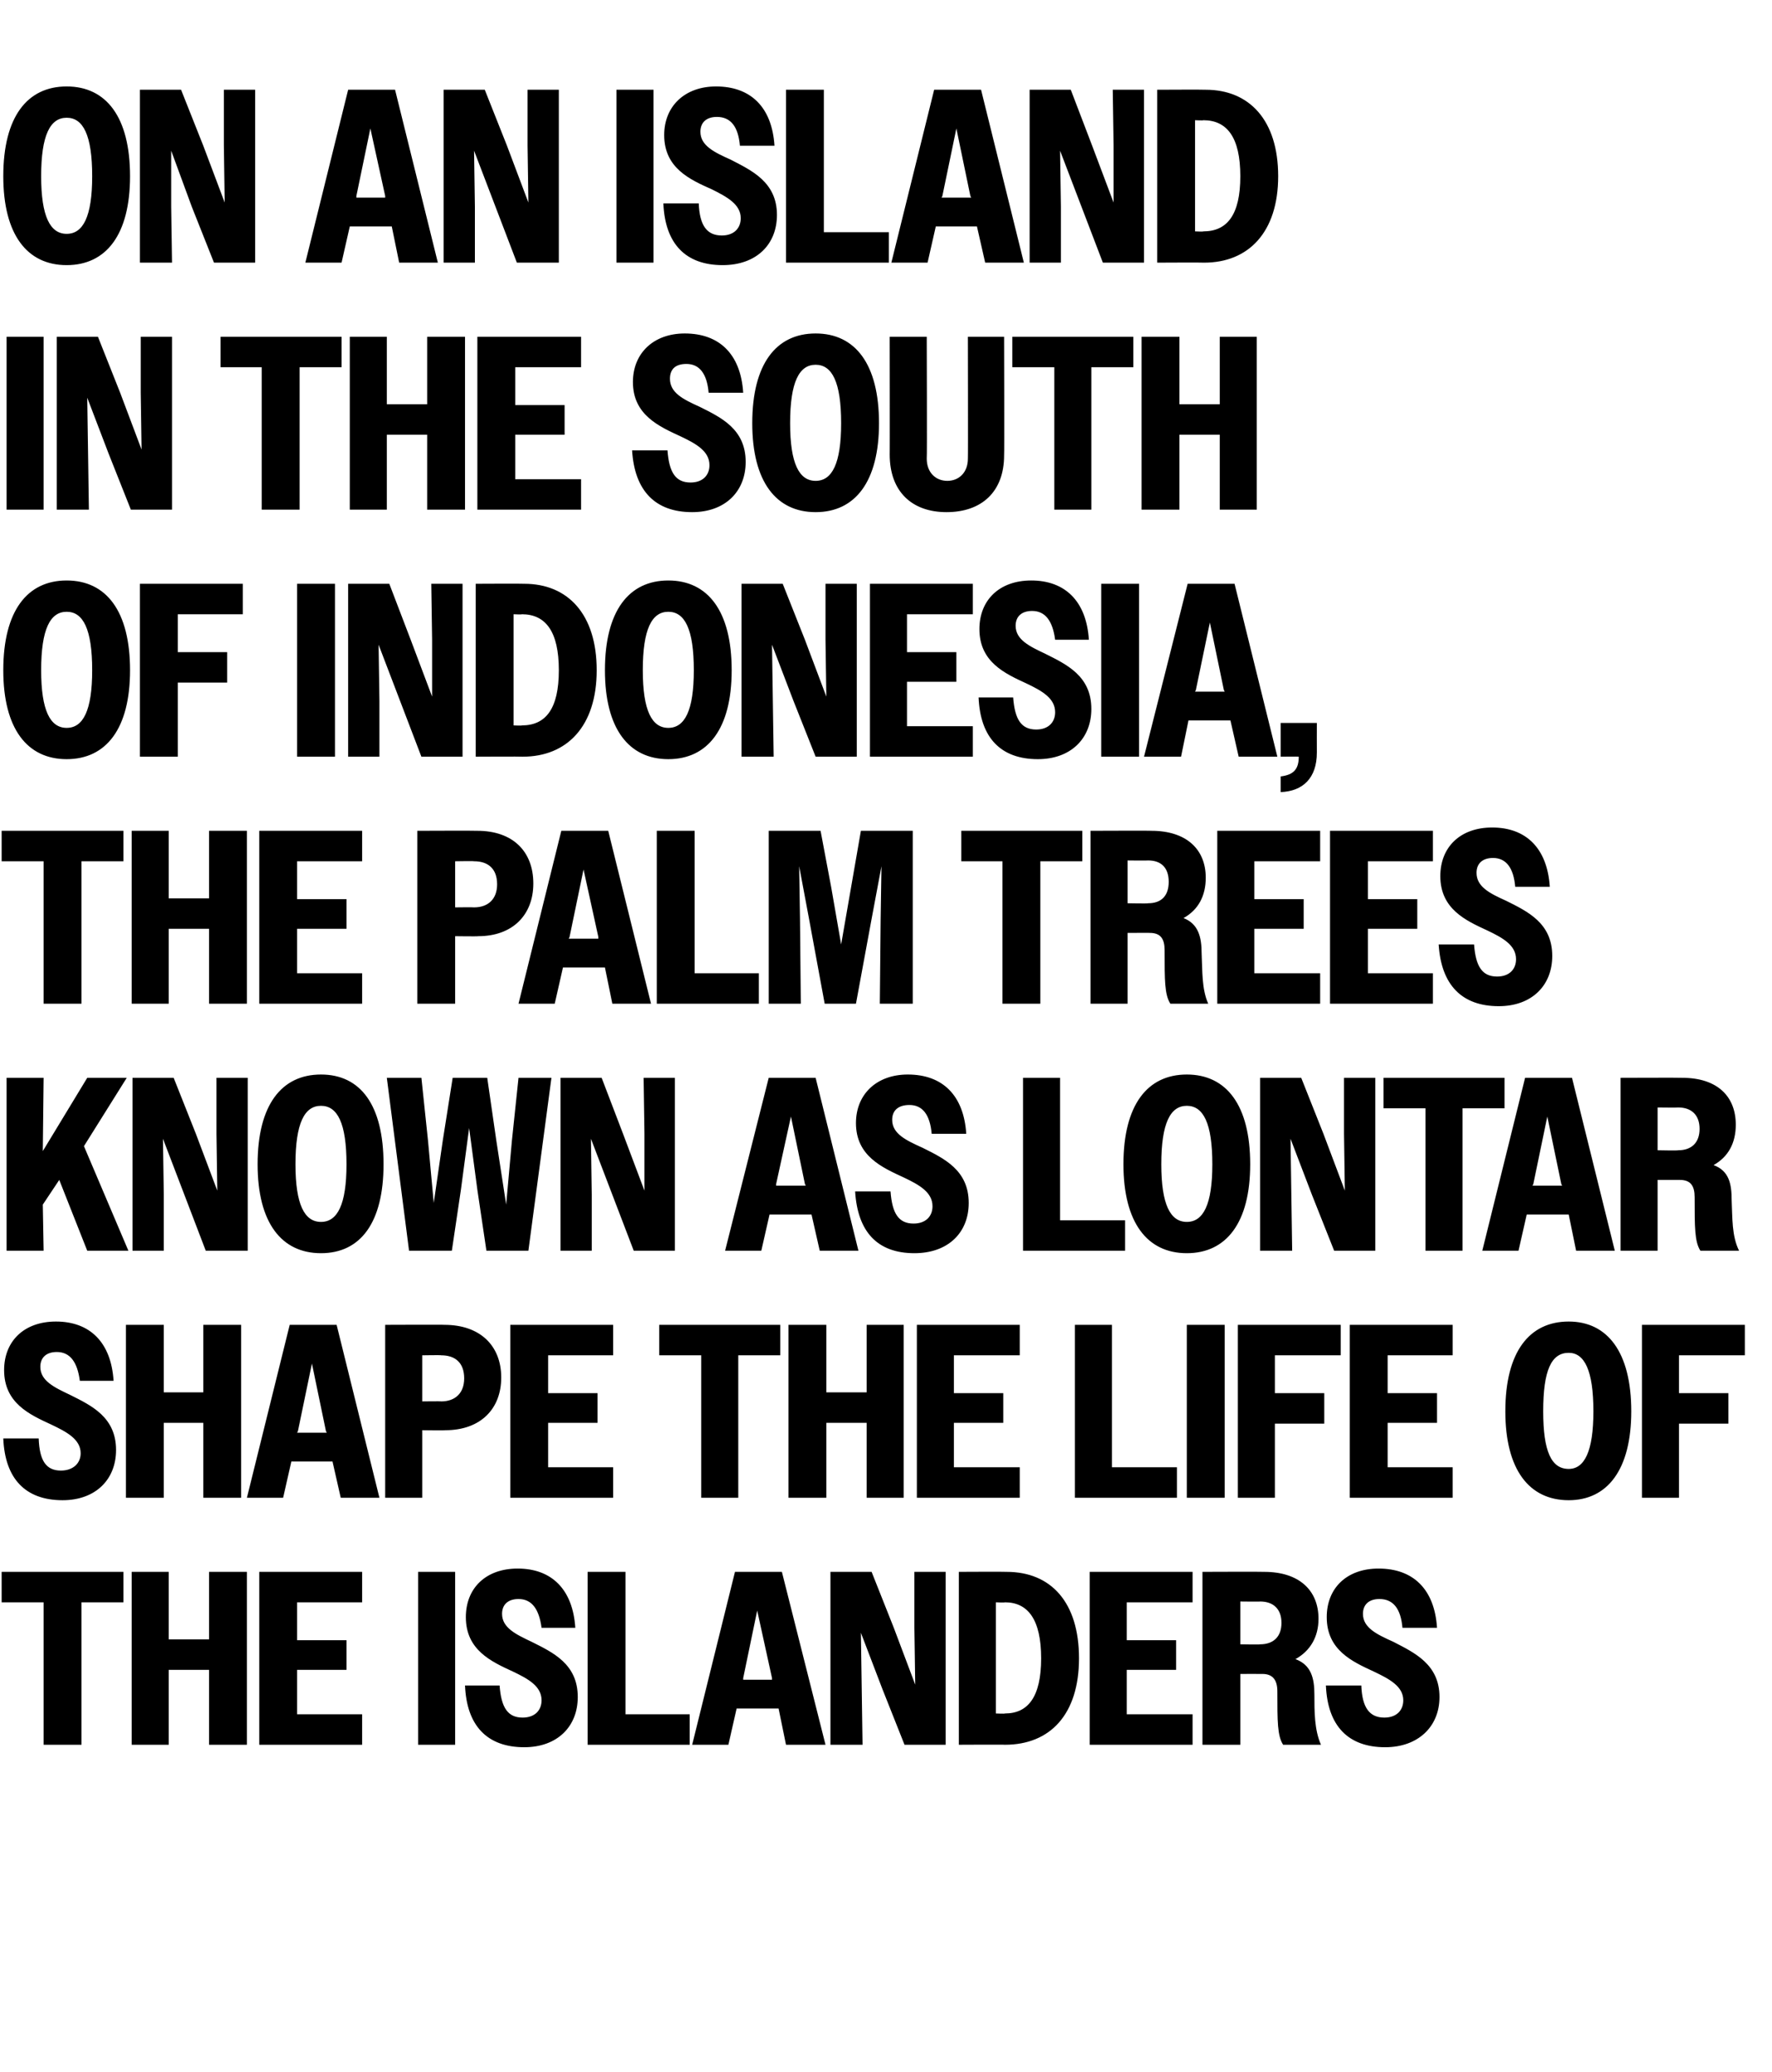
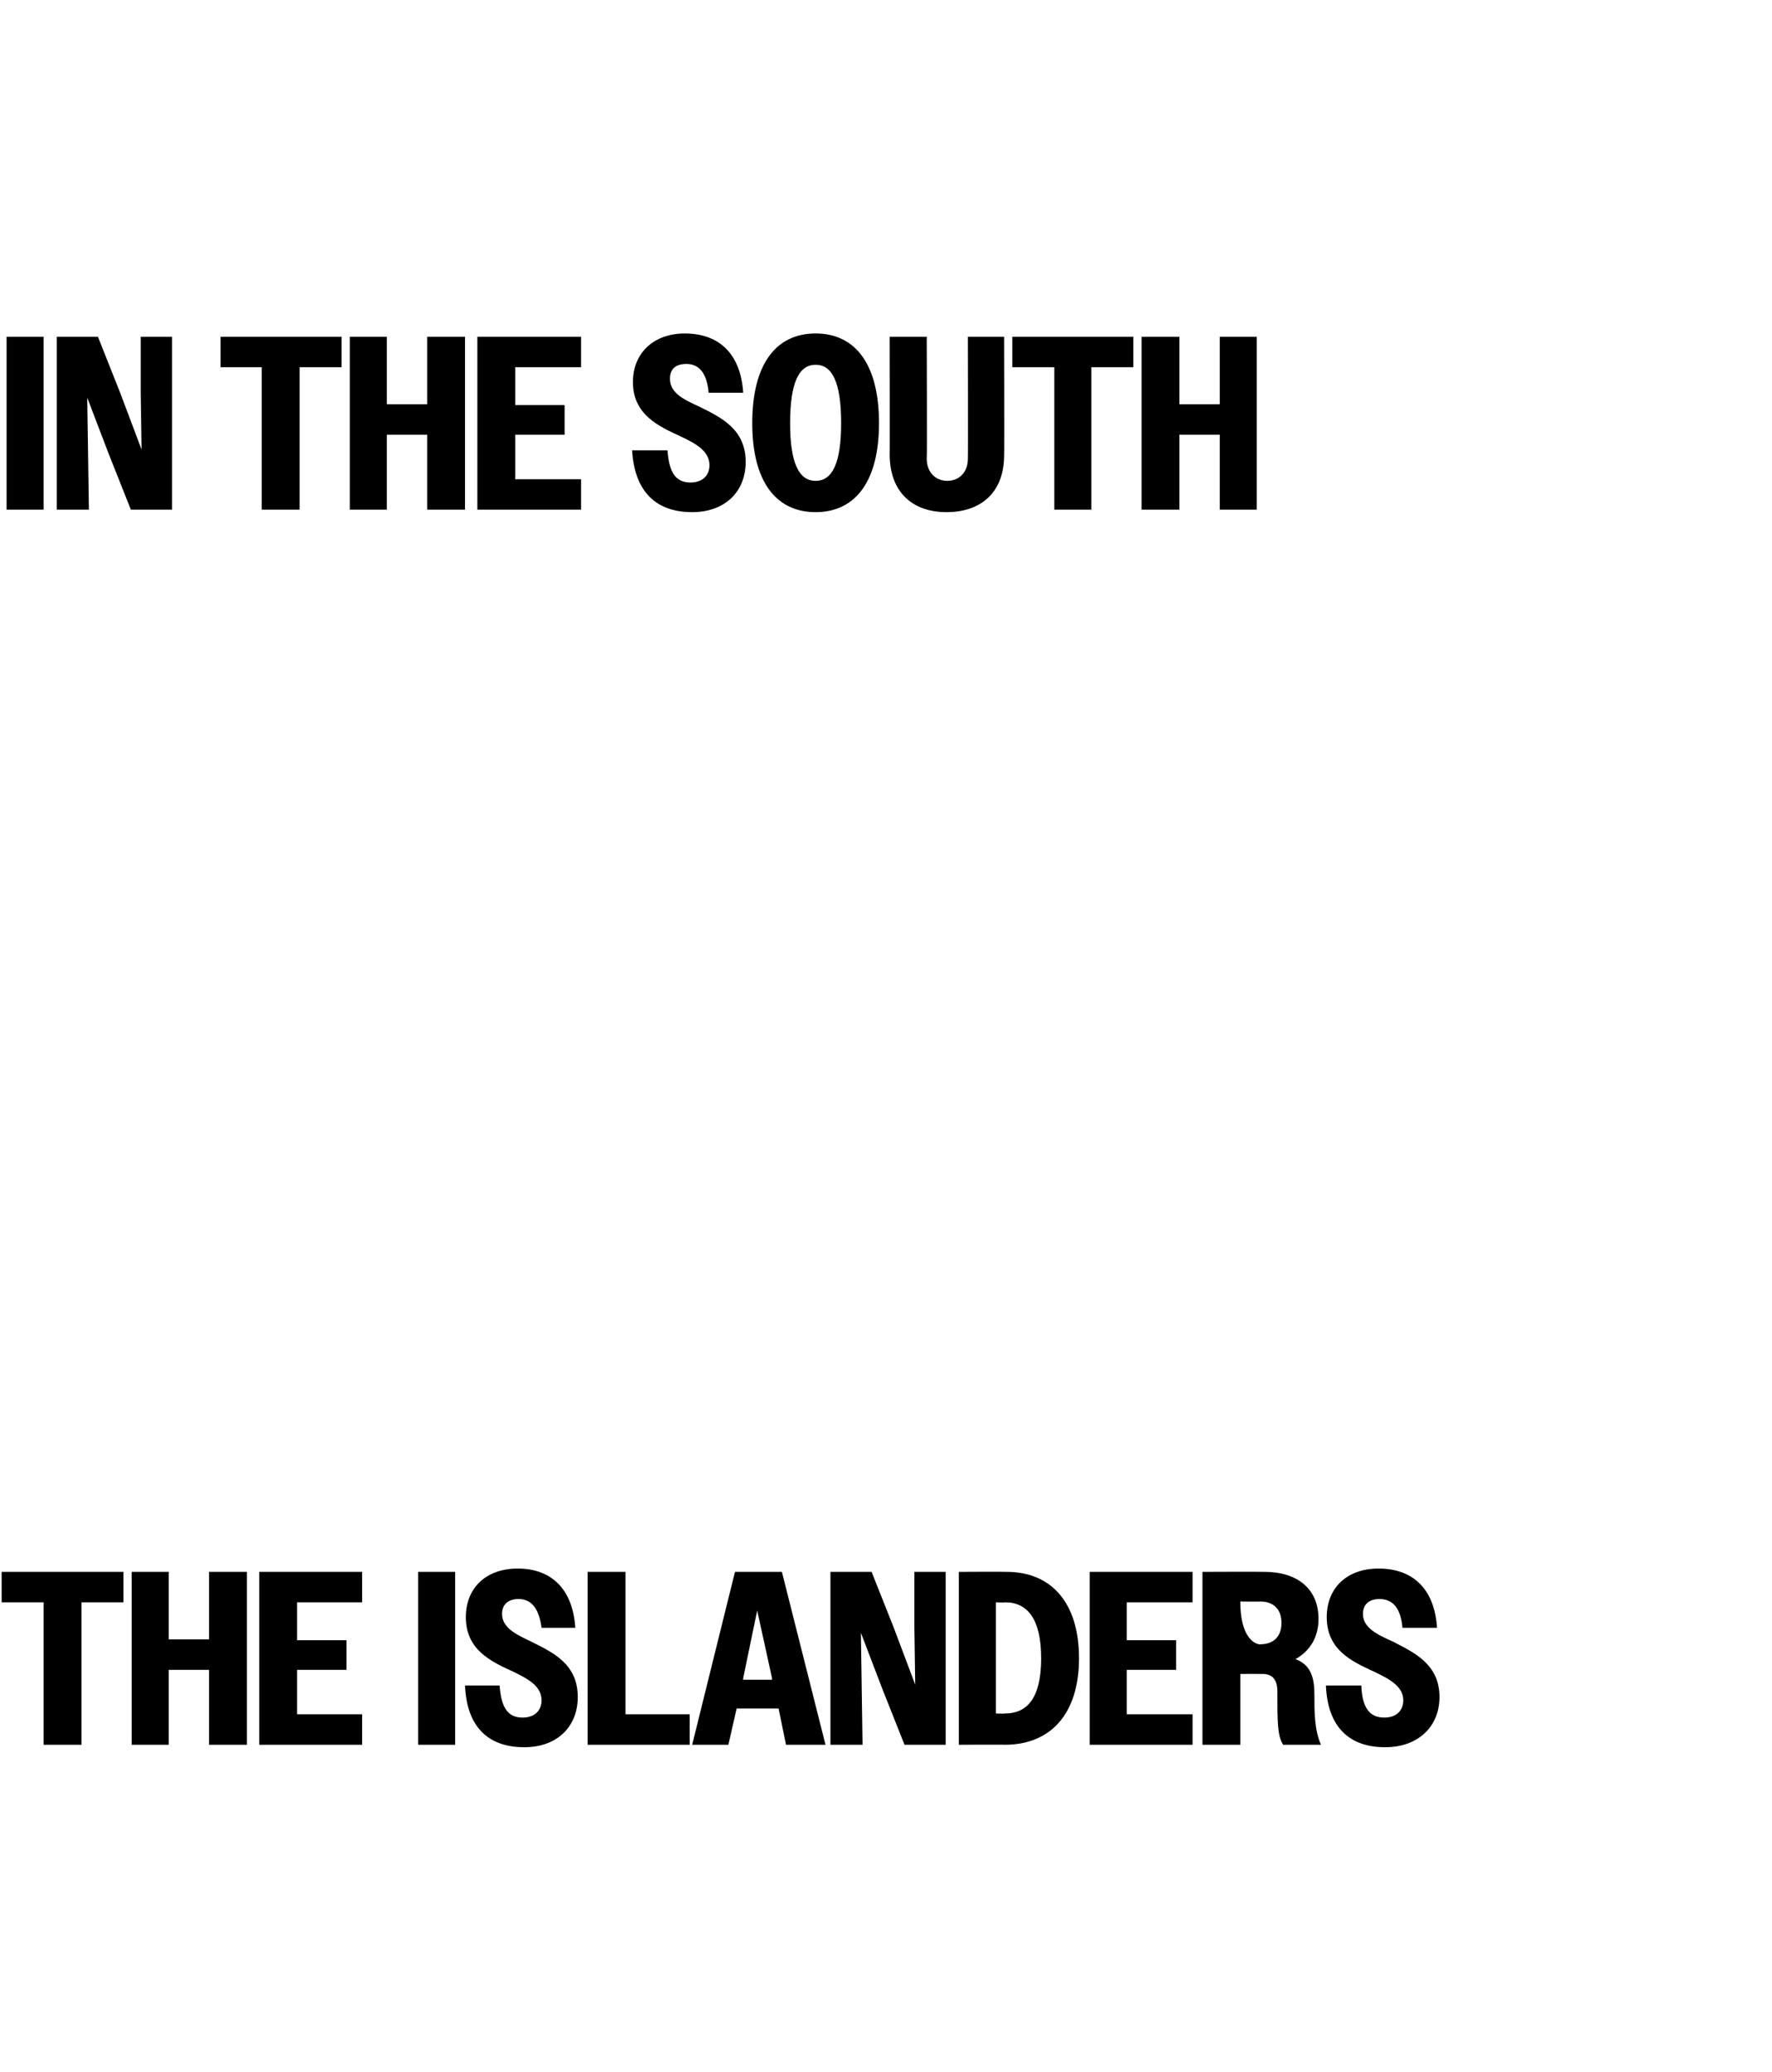
<svg xmlns="http://www.w3.org/2000/svg" version="1.1" width="215.3px" height="251.6px" viewBox="0 -1 215.3 251.6" style="top:-1px">
  <desc>On an island in the south of Indonesia, the palm trees known as lontar shape the life of the islanders</desc>
  <defs />
  <g id="Polygon29992">
-     <path d="M 5.3 193.6 L 0.2 193.6 L 0.2 189.9 L 15 189.9 L 15 193.6 L 9.9 193.6 L 9.9 210.9 L 5.3 210.9 L 5.3 193.6 Z M 16 189.9 L 20.5 189.9 L 20.5 198.1 L 25.4 198.1 L 25.4 189.9 L 30 189.9 L 30 210.9 L 25.4 210.9 L 25.4 201.8 L 20.5 201.8 L 20.5 210.9 L 16 210.9 L 16 189.9 Z M 31.5 189.9 L 44 189.9 L 44 193.6 L 36.1 193.6 L 36.1 198.2 L 42.1 198.2 L 42.1 201.8 L 36.1 201.8 L 36.1 207.2 L 44 207.2 L 44 210.9 L 31.5 210.9 L 31.5 189.9 Z M 50.8 189.9 L 55.3 189.9 L 55.3 210.9 L 50.8 210.9 L 50.8 189.9 Z M 56.5 203.7 C 56.5 203.7 60.7 203.7 60.7 203.7 C 60.9 206.4 61.7 207.6 63.5 207.6 C 65 207.6 65.8 206.7 65.8 205.5 C 65.8 203.8 64.2 202.9 62.3 202 C 59.7 200.8 56.6 199.4 56.6 195.4 C 56.6 191.9 59 189.5 62.9 189.5 C 67 189.5 69.6 192 69.9 196.7 C 69.9 196.7 65.8 196.7 65.8 196.7 C 65.5 194.4 64.6 193.2 63 193.2 C 61.7 193.2 61 193.9 61 195 C 61 196.7 62.7 197.5 64.6 198.4 C 67.2 199.7 70.2 201.1 70.2 205.1 C 70.2 208.7 67.7 211.2 63.7 211.2 C 59.2 211.2 56.7 208.6 56.5 203.7 Z M 71.4 189.9 L 76 189.9 L 76 207.2 L 83.8 207.2 L 83.8 210.9 L 71.4 210.9 L 71.4 189.9 Z M 89.3 189.9 L 95 189.9 L 100.3 210.9 L 95.5 210.9 L 94.6 206.5 L 89.5 206.5 L 88.5 210.9 L 84.1 210.9 L 89.3 189.9 Z M 90.3 203 L 93.8 203 L 93.8 202.8 L 92 194.6 L 90.3 202.8 L 90.3 203 Z M 100.9 189.9 L 105.9 189.9 L 108.6 196.7 L 111.2 203.6 L 111.1 196.7 L 111.1 189.9 L 114.9 189.9 L 114.9 210.9 L 109.9 210.9 L 107.2 204.1 L 104.6 197.3 L 104.7 204.1 L 104.8 210.9 L 100.9 210.9 L 100.9 189.9 Z M 116.5 189.9 C 116.5 189.9 122.31 189.87 122.3 189.9 C 127.7 189.9 131.1 193.6 131.1 200.4 C 131.1 207.2 127.6 210.9 122.1 210.9 C 122.13 210.87 116.5 210.9 116.5 210.9 L 116.5 189.9 Z M 121 193.6 L 121 207.1 C 121 207.1 122.1 207.15 122.1 207.1 C 124.9 207.1 126.5 205.1 126.5 200.4 C 126.5 195.7 124.9 193.6 122.1 193.6 C 122.1 193.65 121 193.6 121 193.6 Z M 132.4 189.9 L 144.9 189.9 L 144.9 193.6 L 136.9 193.6 L 136.9 198.2 L 142.9 198.2 L 142.9 201.8 L 136.9 201.8 L 136.9 207.2 L 144.9 207.2 L 144.9 210.9 L 132.4 210.9 L 132.4 189.9 Z M 146.1 189.9 C 146.1 189.9 153.6 189.87 153.6 189.9 C 157.8 189.9 160.2 192.1 160.2 195.6 C 160.2 197.8 159.2 199.5 157.4 200.5 C 159.3 201.2 159.7 202.8 159.7 204.8 C 159.7 206.9 159.7 209.1 160.5 210.9 C 160.5 210.9 155.9 210.9 155.9 210.9 C 155.2 209.8 155.2 208.1 155.2 204.4 C 155.2 203 154.6 202.3 153.4 202.3 C 153.39 202.29 150.7 202.3 150.7 202.3 L 150.7 210.9 L 146.1 210.9 L 146.1 189.9 Z M 150.7 193.5 L 150.7 198.7 C 150.7 198.7 153.15 198.75 153.1 198.7 C 154.7 198.7 155.7 197.8 155.7 196.1 C 155.7 194.4 154.7 193.5 153.1 193.5 C 153.15 193.53 150.7 193.5 150.7 193.5 Z M 161.1 203.7 C 161.1 203.7 165.4 203.7 165.4 203.7 C 165.5 206.4 166.4 207.6 168.2 207.6 C 169.7 207.6 170.5 206.7 170.5 205.5 C 170.5 203.8 168.8 202.9 166.9 202 C 164.3 200.8 161.2 199.4 161.2 195.4 C 161.2 191.9 163.6 189.5 167.5 189.5 C 171.7 189.5 174.3 192 174.6 196.7 C 174.6 196.7 170.4 196.7 170.4 196.7 C 170.2 194.4 169.3 193.2 167.6 193.2 C 166.3 193.2 165.6 193.9 165.6 195 C 165.6 196.7 167.3 197.5 169.3 198.4 C 171.8 199.7 174.9 201.1 174.9 205.1 C 174.9 208.7 172.3 211.2 168.3 211.2 C 163.8 211.2 161.3 208.6 161.1 203.7 Z " stroke="none" fill="#000" />
+     <path d="M 5.3 193.6 L 0.2 193.6 L 0.2 189.9 L 15 189.9 L 15 193.6 L 9.9 193.6 L 9.9 210.9 L 5.3 210.9 L 5.3 193.6 Z M 16 189.9 L 20.5 189.9 L 20.5 198.1 L 25.4 198.1 L 25.4 189.9 L 30 189.9 L 30 210.9 L 25.4 210.9 L 25.4 201.8 L 20.5 201.8 L 20.5 210.9 L 16 210.9 L 16 189.9 Z M 31.5 189.9 L 44 189.9 L 44 193.6 L 36.1 193.6 L 36.1 198.2 L 42.1 198.2 L 42.1 201.8 L 36.1 201.8 L 36.1 207.2 L 44 207.2 L 44 210.9 L 31.5 210.9 L 31.5 189.9 Z M 50.8 189.9 L 55.3 189.9 L 55.3 210.9 L 50.8 210.9 L 50.8 189.9 Z M 56.5 203.7 C 56.5 203.7 60.7 203.7 60.7 203.7 C 60.9 206.4 61.7 207.6 63.5 207.6 C 65 207.6 65.8 206.7 65.8 205.5 C 65.8 203.8 64.2 202.9 62.3 202 C 59.7 200.8 56.6 199.4 56.6 195.4 C 56.6 191.9 59 189.5 62.9 189.5 C 67 189.5 69.6 192 69.9 196.7 C 69.9 196.7 65.8 196.7 65.8 196.7 C 65.5 194.4 64.6 193.2 63 193.2 C 61.7 193.2 61 193.9 61 195 C 61 196.7 62.7 197.5 64.6 198.4 C 67.2 199.7 70.2 201.1 70.2 205.1 C 70.2 208.7 67.7 211.2 63.7 211.2 C 59.2 211.2 56.7 208.6 56.5 203.7 Z M 71.4 189.9 L 76 189.9 L 76 207.2 L 83.8 207.2 L 83.8 210.9 L 71.4 210.9 L 71.4 189.9 Z M 89.3 189.9 L 95 189.9 L 100.3 210.9 L 95.5 210.9 L 94.6 206.5 L 89.5 206.5 L 88.5 210.9 L 84.1 210.9 L 89.3 189.9 Z M 90.3 203 L 93.8 203 L 93.8 202.8 L 92 194.6 L 90.3 202.8 L 90.3 203 Z M 100.9 189.9 L 105.9 189.9 L 108.6 196.7 L 111.2 203.6 L 111.1 196.7 L 111.1 189.9 L 114.9 189.9 L 114.9 210.9 L 109.9 210.9 L 107.2 204.1 L 104.6 197.3 L 104.7 204.1 L 104.8 210.9 L 100.9 210.9 L 100.9 189.9 Z M 116.5 189.9 C 116.5 189.9 122.31 189.87 122.3 189.9 C 127.7 189.9 131.1 193.6 131.1 200.4 C 131.1 207.2 127.6 210.9 122.1 210.9 C 122.13 210.87 116.5 210.9 116.5 210.9 L 116.5 189.9 Z M 121 193.6 L 121 207.1 C 121 207.1 122.1 207.15 122.1 207.1 C 124.9 207.1 126.5 205.1 126.5 200.4 C 126.5 195.7 124.9 193.6 122.1 193.6 C 122.1 193.65 121 193.6 121 193.6 Z M 132.4 189.9 L 144.9 189.9 L 144.9 193.6 L 136.9 193.6 L 136.9 198.2 L 142.9 198.2 L 142.9 201.8 L 136.9 201.8 L 136.9 207.2 L 144.9 207.2 L 144.9 210.9 L 132.4 210.9 L 132.4 189.9 Z M 146.1 189.9 C 146.1 189.9 153.6 189.87 153.6 189.9 C 157.8 189.9 160.2 192.1 160.2 195.6 C 160.2 197.8 159.2 199.5 157.4 200.5 C 159.3 201.2 159.7 202.8 159.7 204.8 C 159.7 206.9 159.7 209.1 160.5 210.9 C 160.5 210.9 155.9 210.9 155.9 210.9 C 155.2 209.8 155.2 208.1 155.2 204.4 C 155.2 203 154.6 202.3 153.4 202.3 C 153.39 202.29 150.7 202.3 150.7 202.3 L 150.7 210.9 L 146.1 210.9 L 146.1 189.9 Z M 150.7 193.5 C 150.7 198.7 153.15 198.75 153.1 198.7 C 154.7 198.7 155.7 197.8 155.7 196.1 C 155.7 194.4 154.7 193.5 153.1 193.5 C 153.15 193.53 150.7 193.5 150.7 193.5 Z M 161.1 203.7 C 161.1 203.7 165.4 203.7 165.4 203.7 C 165.5 206.4 166.4 207.6 168.2 207.6 C 169.7 207.6 170.5 206.7 170.5 205.5 C 170.5 203.8 168.8 202.9 166.9 202 C 164.3 200.8 161.2 199.4 161.2 195.4 C 161.2 191.9 163.6 189.5 167.5 189.5 C 171.7 189.5 174.3 192 174.6 196.7 C 174.6 196.7 170.4 196.7 170.4 196.7 C 170.2 194.4 169.3 193.2 167.6 193.2 C 166.3 193.2 165.6 193.9 165.6 195 C 165.6 196.7 167.3 197.5 169.3 198.4 C 171.8 199.7 174.9 201.1 174.9 205.1 C 174.9 208.7 172.3 211.2 168.3 211.2 C 163.8 211.2 161.3 208.6 161.1 203.7 Z " stroke="none" fill="#000" />
  </g>
  <g id="Polygon29991">
-     <path d="M 0.4 173.7 C 0.4 173.7 4.7 173.7 4.7 173.7 C 4.8 176.4 5.6 177.6 7.4 177.6 C 8.9 177.6 9.8 176.7 9.8 175.5 C 9.8 173.8 8.1 172.9 6.2 172 C 3.6 170.8 0.5 169.4 0.5 165.4 C 0.5 161.9 2.9 159.5 6.8 159.5 C 10.9 159.5 13.5 162 13.8 166.7 C 13.8 166.7 9.7 166.7 9.7 166.7 C 9.4 164.4 8.5 163.2 6.9 163.2 C 5.6 163.2 4.9 163.9 4.9 165 C 4.9 166.7 6.6 167.5 8.5 168.4 C 11.1 169.7 14.1 171.1 14.1 175.1 C 14.1 178.7 11.6 181.2 7.6 181.2 C 3.1 181.2 0.6 178.6 0.4 173.7 Z M 15.3 159.9 L 19.9 159.9 L 19.9 168.1 L 24.7 168.1 L 24.7 159.9 L 29.3 159.9 L 29.3 180.9 L 24.7 180.9 L 24.7 171.8 L 19.9 171.8 L 19.9 180.9 L 15.3 180.9 L 15.3 159.9 Z M 35.2 159.9 L 40.9 159.9 L 46.1 180.9 L 41.4 180.9 L 40.4 176.5 L 35.4 176.5 L 34.4 180.9 L 30 180.9 L 35.2 159.9 Z M 36.1 173 L 39.7 173 L 39.6 172.8 L 37.9 164.6 L 36.2 172.8 L 36.1 173 Z M 46.8 159.9 C 46.8 159.9 54.03 159.87 54 159.9 C 58.3 159.9 60.9 162.4 60.9 166.3 C 60.9 170.1 58.4 172.7 54.1 172.7 C 54.12 172.74 51.3 172.7 51.3 172.7 L 51.3 180.9 L 46.8 180.9 L 46.8 159.9 Z M 51.3 163.6 L 51.3 169.2 C 51.3 169.2 53.64 169.17 53.6 169.2 C 55.3 169.2 56.4 168.2 56.4 166.4 C 56.4 164.5 55.3 163.6 53.6 163.6 C 53.64 163.56 51.3 163.6 51.3 163.6 Z M 62 159.9 L 74.5 159.9 L 74.5 163.6 L 66.6 163.6 L 66.6 168.2 L 72.6 168.2 L 72.6 171.8 L 66.6 171.8 L 66.6 177.2 L 74.5 177.2 L 74.5 180.9 L 62 180.9 L 62 159.9 Z M 85.2 163.6 L 80.1 163.6 L 80.1 159.9 L 94.8 159.9 L 94.8 163.6 L 89.7 163.6 L 89.7 180.9 L 85.2 180.9 L 85.2 163.6 Z M 95.8 159.9 L 100.4 159.9 L 100.4 168.1 L 105.3 168.1 L 105.3 159.9 L 109.8 159.9 L 109.8 180.9 L 105.3 180.9 L 105.3 171.8 L 100.4 171.8 L 100.4 180.9 L 95.8 180.9 L 95.8 159.9 Z M 111.4 159.9 L 123.9 159.9 L 123.9 163.6 L 115.9 163.6 L 115.9 168.2 L 121.9 168.2 L 121.9 171.8 L 115.9 171.8 L 115.9 177.2 L 123.9 177.2 L 123.9 180.9 L 111.4 180.9 L 111.4 159.9 Z M 130.6 159.9 L 135.1 159.9 L 135.1 177.2 L 143 177.2 L 143 180.9 L 130.6 180.9 L 130.6 159.9 Z M 144.2 159.9 L 148.8 159.9 L 148.8 180.9 L 144.2 180.9 L 144.2 159.9 Z M 150.4 159.9 L 162.9 159.9 L 162.9 163.6 L 154.9 163.6 L 154.9 168.2 L 160.9 168.2 L 160.9 171.9 L 154.9 171.9 L 154.9 180.9 L 150.4 180.9 L 150.4 159.9 Z M 164 159.9 L 176.5 159.9 L 176.5 163.6 L 168.6 163.6 L 168.6 168.2 L 174.6 168.2 L 174.6 171.8 L 168.6 171.8 L 168.6 177.2 L 176.5 177.2 L 176.5 180.9 L 164 180.9 L 164 159.9 Z M 182.9 170.4 C 182.9 163.2 185.8 159.5 190.6 159.5 C 195.3 159.5 198.2 163.2 198.2 170.4 C 198.2 177.5 195.3 181.2 190.6 181.2 C 185.8 181.2 182.9 177.5 182.9 170.4 Z M 193.6 170.4 C 193.6 165.4 192.5 163.3 190.6 163.3 C 188.5 163.3 187.5 165.4 187.5 170.4 C 187.5 175.3 188.5 177.4 190.6 177.4 C 192.5 177.4 193.6 175.3 193.6 170.4 Z M 199.5 159.9 L 212 159.9 L 212 163.6 L 204 163.6 L 204 168.2 L 210 168.2 L 210 171.9 L 204 171.9 L 204 180.9 L 199.5 180.9 L 199.5 159.9 Z " stroke="none" fill="#000" />
-   </g>
+     </g>
  <g id="Polygon29990">
-     <path d="M 0.8 129.9 L 5.3 129.9 L 5.2 138.8 L 10.6 129.9 L 15.4 129.9 L 10.2 138.2 L 15.6 150.9 L 10.6 150.9 L 7.2 142.3 L 5.2 145.3 L 5.3 150.9 L 0.8 150.9 L 0.8 129.9 Z M 16.1 129.9 L 21.1 129.9 L 23.8 136.7 L 26.4 143.6 L 26.3 136.7 L 26.3 129.9 L 30.1 129.9 L 30.1 150.9 L 25 150.9 L 22.4 144.1 L 19.8 137.3 L 19.9 144.1 L 19.9 150.9 L 16.1 150.9 L 16.1 129.9 Z M 31.3 140.4 C 31.3 133.2 34.2 129.5 39 129.5 C 43.8 129.5 46.6 133.2 46.6 140.4 C 46.6 147.5 43.8 151.2 39 151.2 C 34.2 151.2 31.3 147.5 31.3 140.4 Z M 42.1 140.4 C 42.1 135.4 41 133.3 39 133.3 C 37 133.3 35.9 135.4 35.9 140.4 C 35.9 145.3 37 147.4 39 147.4 C 41 147.4 42.1 145.3 42.1 140.4 Z M 47 129.9 L 51.2 129.9 L 52 137.5 L 52.7 145.1 L 53.8 137.5 L 55 129.9 L 59.2 129.9 L 60.3 137.5 L 61.5 145.3 L 62.2 137.5 L 63 129.9 L 67 129.9 L 64.2 150.9 L 59.1 150.9 L 58 143.5 L 57 136 L 56 143.5 L 54.9 150.9 L 49.7 150.9 L 47 129.9 Z M 68.1 129.9 L 73.1 129.9 L 75.7 136.7 L 78.3 143.6 L 78.3 136.7 L 78.2 129.9 L 82 129.9 L 82 150.9 L 77 150.9 L 74.4 144.1 L 71.8 137.3 L 71.9 144.1 L 71.9 150.9 L 68.1 150.9 L 68.1 129.9 Z M 93.4 129.9 L 99.1 129.9 L 104.3 150.9 L 99.6 150.9 L 98.6 146.5 L 93.5 146.5 L 92.5 150.9 L 88.1 150.9 L 93.4 129.9 Z M 94.3 143 L 97.9 143 L 97.8 142.8 L 96.1 134.6 L 94.3 142.8 L 94.3 143 Z M 103.9 143.7 C 103.9 143.7 108.2 143.7 108.2 143.7 C 108.4 146.4 109.2 147.6 111 147.6 C 112.5 147.6 113.3 146.7 113.3 145.5 C 113.3 143.8 111.7 142.9 109.8 142 C 107.2 140.8 104 139.4 104 135.4 C 104 131.9 106.5 129.5 110.3 129.5 C 114.5 129.5 117.1 132 117.4 136.7 C 117.4 136.7 113.2 136.7 113.2 136.7 C 113 134.4 112.1 133.2 110.5 133.2 C 109.1 133.2 108.4 133.9 108.4 135 C 108.4 136.7 110.1 137.5 112.1 138.4 C 114.7 139.7 117.7 141.1 117.7 145.1 C 117.7 148.7 115.2 151.2 111.1 151.2 C 106.6 151.2 104.2 148.6 103.9 143.7 Z M 124.3 129.9 L 128.8 129.9 L 128.8 147.2 L 136.7 147.2 L 136.7 150.9 L 124.3 150.9 L 124.3 129.9 Z M 136.5 140.4 C 136.5 133.2 139.4 129.5 144.2 129.5 C 149 129.5 151.9 133.2 151.9 140.4 C 151.9 147.5 149 151.2 144.2 151.2 C 139.4 151.2 136.5 147.5 136.5 140.4 Z M 147.3 140.4 C 147.3 135.4 146.2 133.3 144.2 133.3 C 142.2 133.3 141.1 135.4 141.1 140.4 C 141.1 145.3 142.2 147.4 144.2 147.4 C 146.2 147.4 147.3 145.3 147.3 140.4 Z M 153.1 129.9 L 158.1 129.9 L 160.8 136.7 L 163.4 143.6 L 163.3 136.7 L 163.3 129.9 L 167.1 129.9 L 167.1 150.9 L 162.1 150.9 L 159.4 144.1 L 156.8 137.3 L 156.9 144.1 L 157 150.9 L 153.1 150.9 L 153.1 129.9 Z M 173.2 133.6 L 168.1 133.6 L 168.1 129.9 L 182.8 129.9 L 182.8 133.6 L 177.7 133.6 L 177.7 150.9 L 173.2 150.9 L 173.2 133.6 Z M 185.3 129.9 L 191 129.9 L 196.2 150.9 L 191.5 150.9 L 190.6 146.5 L 185.5 146.5 L 184.5 150.9 L 180.1 150.9 L 185.3 129.9 Z M 186.2 143 L 189.8 143 L 189.7 142.8 L 188 134.6 L 186.3 142.8 L 186.2 143 Z M 196.9 129.9 C 196.9 129.9 204.36 129.87 204.4 129.9 C 208.6 129.9 210.9 132.1 210.9 135.6 C 210.9 137.8 210 139.5 208.2 140.5 C 210.1 141.2 210.4 142.8 210.4 144.8 C 210.5 146.9 210.4 149.1 211.3 150.9 C 211.3 150.9 206.6 150.9 206.6 150.9 C 205.9 149.8 205.9 148.1 205.9 144.4 C 205.9 143 205.4 142.3 204.1 142.3 C 204.15 142.29 201.4 142.3 201.4 142.3 L 201.4 150.9 L 196.9 150.9 L 196.9 129.9 Z M 201.4 133.5 L 201.4 138.7 C 201.4 138.7 203.91 138.75 203.9 138.7 C 205.5 138.7 206.5 137.8 206.5 136.1 C 206.5 134.4 205.5 133.5 203.9 133.5 C 203.91 133.53 201.4 133.5 201.4 133.5 Z " stroke="none" fill="#000" />
-   </g>
+     </g>
  <g id="Polygon29989">
-     <path d="M 5.3 103.6 L 0.2 103.6 L 0.2 99.9 L 15 99.9 L 15 103.6 L 9.9 103.6 L 9.9 120.9 L 5.3 120.9 L 5.3 103.6 Z M 16 99.9 L 20.5 99.9 L 20.5 108.1 L 25.4 108.1 L 25.4 99.9 L 30 99.9 L 30 120.9 L 25.4 120.9 L 25.4 111.8 L 20.5 111.8 L 20.5 120.9 L 16 120.9 L 16 99.9 Z M 31.5 99.9 L 44 99.9 L 44 103.6 L 36.1 103.6 L 36.1 108.2 L 42.1 108.2 L 42.1 111.8 L 36.1 111.8 L 36.1 117.2 L 44 117.2 L 44 120.9 L 31.5 120.9 L 31.5 99.9 Z M 50.7 99.9 C 50.7 99.9 57.99 99.87 58 99.9 C 62.3 99.9 64.8 102.4 64.8 106.3 C 64.8 110.1 62.3 112.7 58.1 112.7 C 58.08 112.74 55.3 112.7 55.3 112.7 L 55.3 120.9 L 50.7 120.9 L 50.7 99.9 Z M 55.3 103.6 L 55.3 109.2 C 55.3 109.2 57.6 109.17 57.6 109.2 C 59.3 109.2 60.4 108.2 60.4 106.4 C 60.4 104.5 59.3 103.6 57.6 103.6 C 57.6 103.56 55.3 103.6 55.3 103.6 Z M 68.2 99.9 L 73.9 99.9 L 79.1 120.9 L 74.4 120.9 L 73.5 116.5 L 68.4 116.5 L 67.4 120.9 L 63 120.9 L 68.2 99.9 Z M 69.1 113 L 72.7 113 L 72.7 112.8 L 70.9 104.6 L 69.2 112.8 L 69.1 113 Z M 79.8 99.9 L 84.4 99.9 L 84.4 117.2 L 92.2 117.2 L 92.2 120.9 L 79.8 120.9 L 79.8 99.9 Z M 93.4 99.9 L 99.7 99.9 L 101 106.8 L 102.2 113.7 L 104.6 99.9 L 110.9 99.9 L 110.9 120.9 L 106.9 120.9 L 107 110.6 L 107.1 104.2 L 105.9 110.6 L 104 120.9 L 100.2 120.9 L 98.3 110.6 L 97.1 104.2 L 97.2 110.6 L 97.3 120.9 L 93.4 120.9 L 93.4 99.9 Z M 121.8 103.6 L 116.8 103.6 L 116.8 99.9 L 131.5 99.9 L 131.5 103.6 L 126.4 103.6 L 126.4 120.9 L 121.8 120.9 L 121.8 103.6 Z M 132.5 99.9 C 132.5 99.9 139.95 99.87 139.9 99.9 C 144.1 99.9 146.5 102.1 146.5 105.6 C 146.5 107.8 145.6 109.5 143.8 110.5 C 145.6 111.2 146 112.8 146 114.8 C 146.1 116.9 146 119.1 146.8 120.9 C 146.8 120.9 142.2 120.9 142.2 120.9 C 141.5 119.8 141.5 118.1 141.5 114.4 C 141.5 113 141 112.3 139.7 112.3 C 139.74 112.29 137 112.3 137 112.3 L 137 120.9 L 132.5 120.9 L 132.5 99.9 Z M 137 103.5 L 137 108.7 C 137 108.7 139.5 108.75 139.5 108.7 C 141.1 108.7 142 107.8 142 106.1 C 142 104.4 141.1 103.5 139.5 103.5 C 139.5 103.53 137 103.5 137 103.5 Z M 147.9 99.9 L 160.4 99.9 L 160.4 103.6 L 152.4 103.6 L 152.4 108.2 L 158.4 108.2 L 158.4 111.8 L 152.4 111.8 L 152.4 117.2 L 160.4 117.2 L 160.4 120.9 L 147.9 120.9 L 147.9 99.9 Z M 161.6 99.9 L 174.1 99.9 L 174.1 103.6 L 166.2 103.6 L 166.2 108.2 L 172.2 108.2 L 172.2 111.8 L 166.2 111.8 L 166.2 117.2 L 174.1 117.2 L 174.1 120.9 L 161.6 120.9 L 161.6 99.9 Z M 174.8 113.7 C 174.8 113.7 179.1 113.7 179.1 113.7 C 179.3 116.4 180.1 117.6 181.9 117.6 C 183.4 117.6 184.2 116.7 184.2 115.5 C 184.2 113.8 182.6 112.9 180.7 112 C 178.1 110.8 175 109.4 175 105.4 C 175 101.9 177.4 99.5 181.3 99.5 C 185.4 99.5 188 102 188.3 106.7 C 188.3 106.7 184.1 106.7 184.1 106.7 C 183.9 104.4 183 103.2 181.4 103.2 C 180.1 103.2 179.4 103.9 179.4 105 C 179.4 106.7 181 107.5 183 108.4 C 185.6 109.7 188.6 111.1 188.6 115.1 C 188.6 118.7 186.1 121.2 182.1 121.2 C 177.6 121.2 175.1 118.6 174.8 113.7 Z " stroke="none" fill="#000" />
-   </g>
+     </g>
  <g id="Polygon29988">
-     <path d="M 0.4 80.4 C 0.4 73.2 3.3 69.5 8.1 69.5 C 12.9 69.5 15.8 73.2 15.8 80.4 C 15.8 87.5 12.9 91.2 8.1 91.2 C 3.3 91.2 0.4 87.5 0.4 80.4 Z M 11.2 80.4 C 11.2 75.4 10.1 73.3 8.1 73.3 C 6.1 73.3 5 75.4 5 80.4 C 5 85.3 6.1 87.4 8.1 87.4 C 10.1 87.4 11.2 85.3 11.2 80.4 Z M 17 69.9 L 29.5 69.9 L 29.5 73.6 L 21.6 73.6 L 21.6 78.2 L 27.6 78.2 L 27.6 81.9 L 21.6 81.9 L 21.6 90.9 L 17 90.9 L 17 69.9 Z M 36.1 69.9 L 40.7 69.9 L 40.7 90.9 L 36.1 90.9 L 36.1 69.9 Z M 42.3 69.9 L 47.3 69.9 L 49.9 76.7 L 52.5 83.6 L 52.5 76.7 L 52.4 69.9 L 56.2 69.9 L 56.2 90.9 L 51.2 90.9 L 48.6 84.1 L 46 77.3 L 46.1 84.1 L 46.1 90.9 L 42.3 90.9 L 42.3 69.9 Z M 57.8 69.9 C 57.8 69.9 63.66 69.87 63.7 69.9 C 69 69.9 72.5 73.6 72.5 80.4 C 72.5 87.2 68.9 90.9 63.5 90.9 C 63.48 90.87 57.8 90.9 57.8 90.9 L 57.8 69.9 Z M 62.4 73.6 L 62.4 87.1 C 62.4 87.1 63.45 87.15 63.4 87.1 C 66.3 87.1 67.9 85.1 67.9 80.4 C 67.9 75.7 66.3 73.6 63.4 73.6 C 63.45 73.65 62.4 73.6 62.4 73.6 Z M 73.5 80.4 C 73.5 73.2 76.4 69.5 81.2 69.5 C 86 69.5 88.9 73.2 88.9 80.4 C 88.9 87.5 86 91.2 81.2 91.2 C 76.4 91.2 73.5 87.5 73.5 80.4 Z M 84.3 80.4 C 84.3 75.4 83.2 73.3 81.2 73.3 C 79.2 73.3 78.1 75.4 78.1 80.4 C 78.1 85.3 79.2 87.4 81.2 87.4 C 83.2 87.4 84.3 85.3 84.3 80.4 Z M 90.1 69.9 L 95.1 69.9 L 97.8 76.7 L 100.4 83.6 L 100.3 76.7 L 100.3 69.9 L 104.1 69.9 L 104.1 90.9 L 99.1 90.9 L 96.4 84.1 L 93.8 77.3 L 93.9 84.1 L 94 90.9 L 90.1 90.9 L 90.1 69.9 Z M 105.7 69.9 L 118.2 69.9 L 118.2 73.6 L 110.2 73.6 L 110.2 78.2 L 116.2 78.2 L 116.2 81.8 L 110.2 81.8 L 110.2 87.2 L 118.2 87.2 L 118.2 90.9 L 105.7 90.9 L 105.7 69.9 Z M 118.9 83.7 C 118.9 83.7 123.1 83.7 123.1 83.7 C 123.3 86.4 124.1 87.6 125.9 87.6 C 127.4 87.6 128.2 86.7 128.2 85.5 C 128.2 83.8 126.6 82.9 124.7 82 C 122.1 80.8 119 79.4 119 75.4 C 119 71.9 121.4 69.5 125.3 69.5 C 129.4 69.5 132 72 132.3 76.7 C 132.3 76.7 128.2 76.7 128.2 76.7 C 127.9 74.4 127 73.2 125.4 73.2 C 124.1 73.2 123.4 73.9 123.4 75 C 123.4 76.7 125.1 77.5 127 78.4 C 129.6 79.7 132.6 81.1 132.6 85.1 C 132.6 88.7 130.1 91.2 126.1 91.2 C 121.6 91.2 119.1 88.6 118.9 83.7 Z M 133.8 69.9 L 138.4 69.9 L 138.4 90.9 L 133.8 90.9 L 133.8 69.9 Z M 144.3 69.9 L 150 69.9 L 155.2 90.9 L 150.5 90.9 L 149.5 86.5 L 144.4 86.5 L 143.5 90.9 L 139 90.9 L 144.3 69.9 Z M 145.2 83 L 148.8 83 L 148.7 82.8 L 147 74.6 L 145.3 82.8 L 145.2 83 Z M 155.6 93.3 C 157.2 93.1 157.8 92.4 157.8 90.9 C 157.8 90.87 155.6 90.9 155.6 90.9 L 155.6 86.8 L 160 86.8 C 160 86.8 159.99 90.39 160 90.4 C 160 93.5 158.3 95.1 155.6 95.2 C 155.6 95.2 155.6 93.3 155.6 93.3 Z " stroke="none" fill="#000" />
-   </g>
+     </g>
  <g id="Polygon29987">
    <path d="M 0.8 39.9 L 5.3 39.9 L 5.3 60.9 L 0.8 60.9 L 0.8 39.9 Z M 6.9 39.9 L 11.9 39.9 L 14.6 46.7 L 17.2 53.6 L 17.1 46.7 L 17.1 39.9 L 20.9 39.9 L 20.9 60.9 L 15.9 60.9 L 13.2 54.1 L 10.6 47.3 L 10.7 54.1 L 10.8 60.9 L 6.9 60.9 L 6.9 39.9 Z M 31.8 43.6 L 26.8 43.6 L 26.8 39.9 L 41.5 39.9 L 41.5 43.6 L 36.4 43.6 L 36.4 60.9 L 31.8 60.9 L 31.8 43.6 Z M 42.5 39.9 L 47 39.9 L 47 48.1 L 51.9 48.1 L 51.9 39.9 L 56.5 39.9 L 56.5 60.9 L 51.9 60.9 L 51.9 51.8 L 47 51.8 L 47 60.9 L 42.5 60.9 L 42.5 39.9 Z M 58 39.9 L 70.6 39.9 L 70.6 43.6 L 62.6 43.6 L 62.6 48.2 L 68.6 48.2 L 68.6 51.8 L 62.6 51.8 L 62.6 57.2 L 70.6 57.2 L 70.6 60.9 L 58 60.9 L 58 39.9 Z M 76.8 53.7 C 76.8 53.7 81.1 53.7 81.1 53.7 C 81.3 56.4 82.1 57.6 83.9 57.6 C 85.4 57.6 86.2 56.7 86.2 55.5 C 86.2 53.8 84.6 52.9 82.7 52 C 80.1 50.8 76.9 49.4 76.9 45.4 C 76.9 41.9 79.4 39.5 83.2 39.5 C 87.4 39.5 90 42 90.3 46.7 C 90.3 46.7 86.1 46.7 86.1 46.7 C 85.9 44.4 85 43.2 83.4 43.2 C 82 43.2 81.4 43.9 81.4 45 C 81.4 46.7 83 47.5 85 48.4 C 87.6 49.7 90.6 51.1 90.6 55.1 C 90.6 58.7 88.1 61.2 84.1 61.2 C 79.6 61.2 77.1 58.6 76.8 53.7 Z M 91.4 50.4 C 91.4 43.2 94.3 39.5 99.1 39.5 C 103.9 39.5 106.8 43.2 106.8 50.4 C 106.8 57.5 103.9 61.2 99.1 61.2 C 94.3 61.2 91.4 57.5 91.4 50.4 Z M 102.2 50.4 C 102.2 45.4 101.1 43.3 99.1 43.3 C 97.1 43.3 96 45.4 96 50.4 C 96 55.3 97.1 57.4 99.1 57.4 C 101.1 57.4 102.2 55.3 102.2 50.4 Z M 108.1 54.2 C 108.12 54.24 108.1 39.9 108.1 39.9 L 112.6 39.9 C 112.6 39.9 112.65 54.66 112.6 54.7 C 112.6 56.4 113.7 57.4 115.1 57.4 C 116.5 57.4 117.6 56.4 117.6 54.7 C 117.63 54.72 117.6 39.9 117.6 39.9 L 122 39.9 C 122 39.9 122.04 54.3 122 54.3 C 122 58.7 119.3 61.2 115 61.2 C 110.8 61.2 108.1 58.7 108.1 54.2 Z M 128.1 43.6 L 123 43.6 L 123 39.9 L 137.7 39.9 L 137.7 43.6 L 132.6 43.6 L 132.6 60.9 L 128.1 60.9 L 128.1 43.6 Z M 138.7 39.9 L 143.3 39.9 L 143.3 48.1 L 148.2 48.1 L 148.2 39.9 L 152.7 39.9 L 152.7 60.9 L 148.2 60.9 L 148.2 51.8 L 143.3 51.8 L 143.3 60.9 L 138.7 60.9 L 138.7 39.9 Z " stroke="none" fill="#000" />
  </g>
  <g id="Polygon29986">
-     <path d="M 0.4 20.4 C 0.4 13.2 3.3 9.5 8.1 9.5 C 12.9 9.5 15.8 13.2 15.8 20.4 C 15.8 27.5 12.9 31.2 8.1 31.2 C 3.3 31.2 0.4 27.5 0.4 20.4 Z M 11.2 20.4 C 11.2 15.4 10.1 13.3 8.1 13.3 C 6.1 13.3 5 15.4 5 20.4 C 5 25.3 6.1 27.4 8.1 27.4 C 10.1 27.4 11.2 25.3 11.2 20.4 Z M 17 9.9 L 22 9.9 L 24.7 16.7 L 27.3 23.6 L 27.2 16.7 L 27.2 9.9 L 31 9.9 L 31 30.9 L 26 30.9 L 23.3 24.1 L 20.8 17.3 L 20.8 24.1 L 20.9 30.9 L 17 30.9 L 17 9.9 Z M 42.3 9.9 L 48 9.9 L 53.2 30.9 L 48.5 30.9 L 47.6 26.5 L 42.5 26.5 L 41.5 30.9 L 37.1 30.9 L 42.3 9.9 Z M 43.3 23 L 46.8 23 L 46.8 22.8 L 45 14.6 L 43.3 22.8 L 43.3 23 Z M 53.9 9.9 L 58.9 9.9 L 61.6 16.7 L 64.2 23.6 L 64.1 16.7 L 64.1 9.9 L 67.9 9.9 L 67.9 30.9 L 62.8 30.9 L 60.2 24.1 L 57.6 17.3 L 57.7 24.1 L 57.7 30.9 L 53.9 30.9 L 53.9 9.9 Z M 74.9 9.9 L 79.4 9.9 L 79.4 30.9 L 74.9 30.9 L 74.9 9.9 Z M 80.6 23.7 C 80.6 23.7 84.9 23.7 84.9 23.7 C 85 26.4 85.9 27.6 87.7 27.6 C 89.2 27.6 90 26.7 90 25.5 C 90 23.8 88.3 22.9 86.5 22 C 83.8 20.8 80.7 19.4 80.7 15.4 C 80.7 11.9 83.2 9.5 87 9.5 C 91.2 9.5 93.8 12 94.1 16.7 C 94.1 16.7 89.9 16.7 89.9 16.7 C 89.7 14.4 88.8 13.2 87.1 13.2 C 85.8 13.2 85.1 13.9 85.1 15 C 85.1 16.7 86.8 17.5 88.8 18.4 C 91.3 19.7 94.4 21.1 94.4 25.1 C 94.4 28.7 91.9 31.2 87.8 31.2 C 83.3 31.2 80.8 28.6 80.6 23.7 Z M 95.5 9.9 L 100.1 9.9 L 100.1 27.2 L 108 27.2 L 108 30.9 L 95.5 30.9 L 95.5 9.9 Z M 113.5 9.9 L 119.2 9.9 L 124.4 30.9 L 119.7 30.9 L 118.7 26.5 L 113.7 26.5 L 112.7 30.9 L 108.3 30.9 L 113.5 9.9 Z M 114.4 23 L 118 23 L 117.9 22.8 L 116.2 14.6 L 114.5 22.8 L 114.4 23 Z M 125.1 9.9 L 130.1 9.9 L 132.7 16.7 L 135.3 23.6 L 135.3 16.7 L 135.2 9.9 L 139 9.9 L 139 30.9 L 134 30.9 L 131.4 24.1 L 128.8 17.3 L 128.9 24.1 L 128.9 30.9 L 125.1 30.9 L 125.1 9.9 Z M 140.6 9.9 C 140.6 9.9 146.46 9.87 146.5 9.9 C 151.8 9.9 155.3 13.6 155.3 20.4 C 155.3 27.2 151.7 30.9 146.3 30.9 C 146.28 30.87 140.6 30.9 140.6 30.9 L 140.6 9.9 Z M 145.2 13.6 L 145.2 27.1 C 145.2 27.1 146.25 27.15 146.2 27.1 C 149.1 27.1 150.7 25.1 150.7 20.4 C 150.7 15.7 149.1 13.6 146.2 13.6 C 146.25 13.65 145.2 13.6 145.2 13.6 Z " stroke="none" fill="#000" />
-   </g>
+     </g>
</svg>